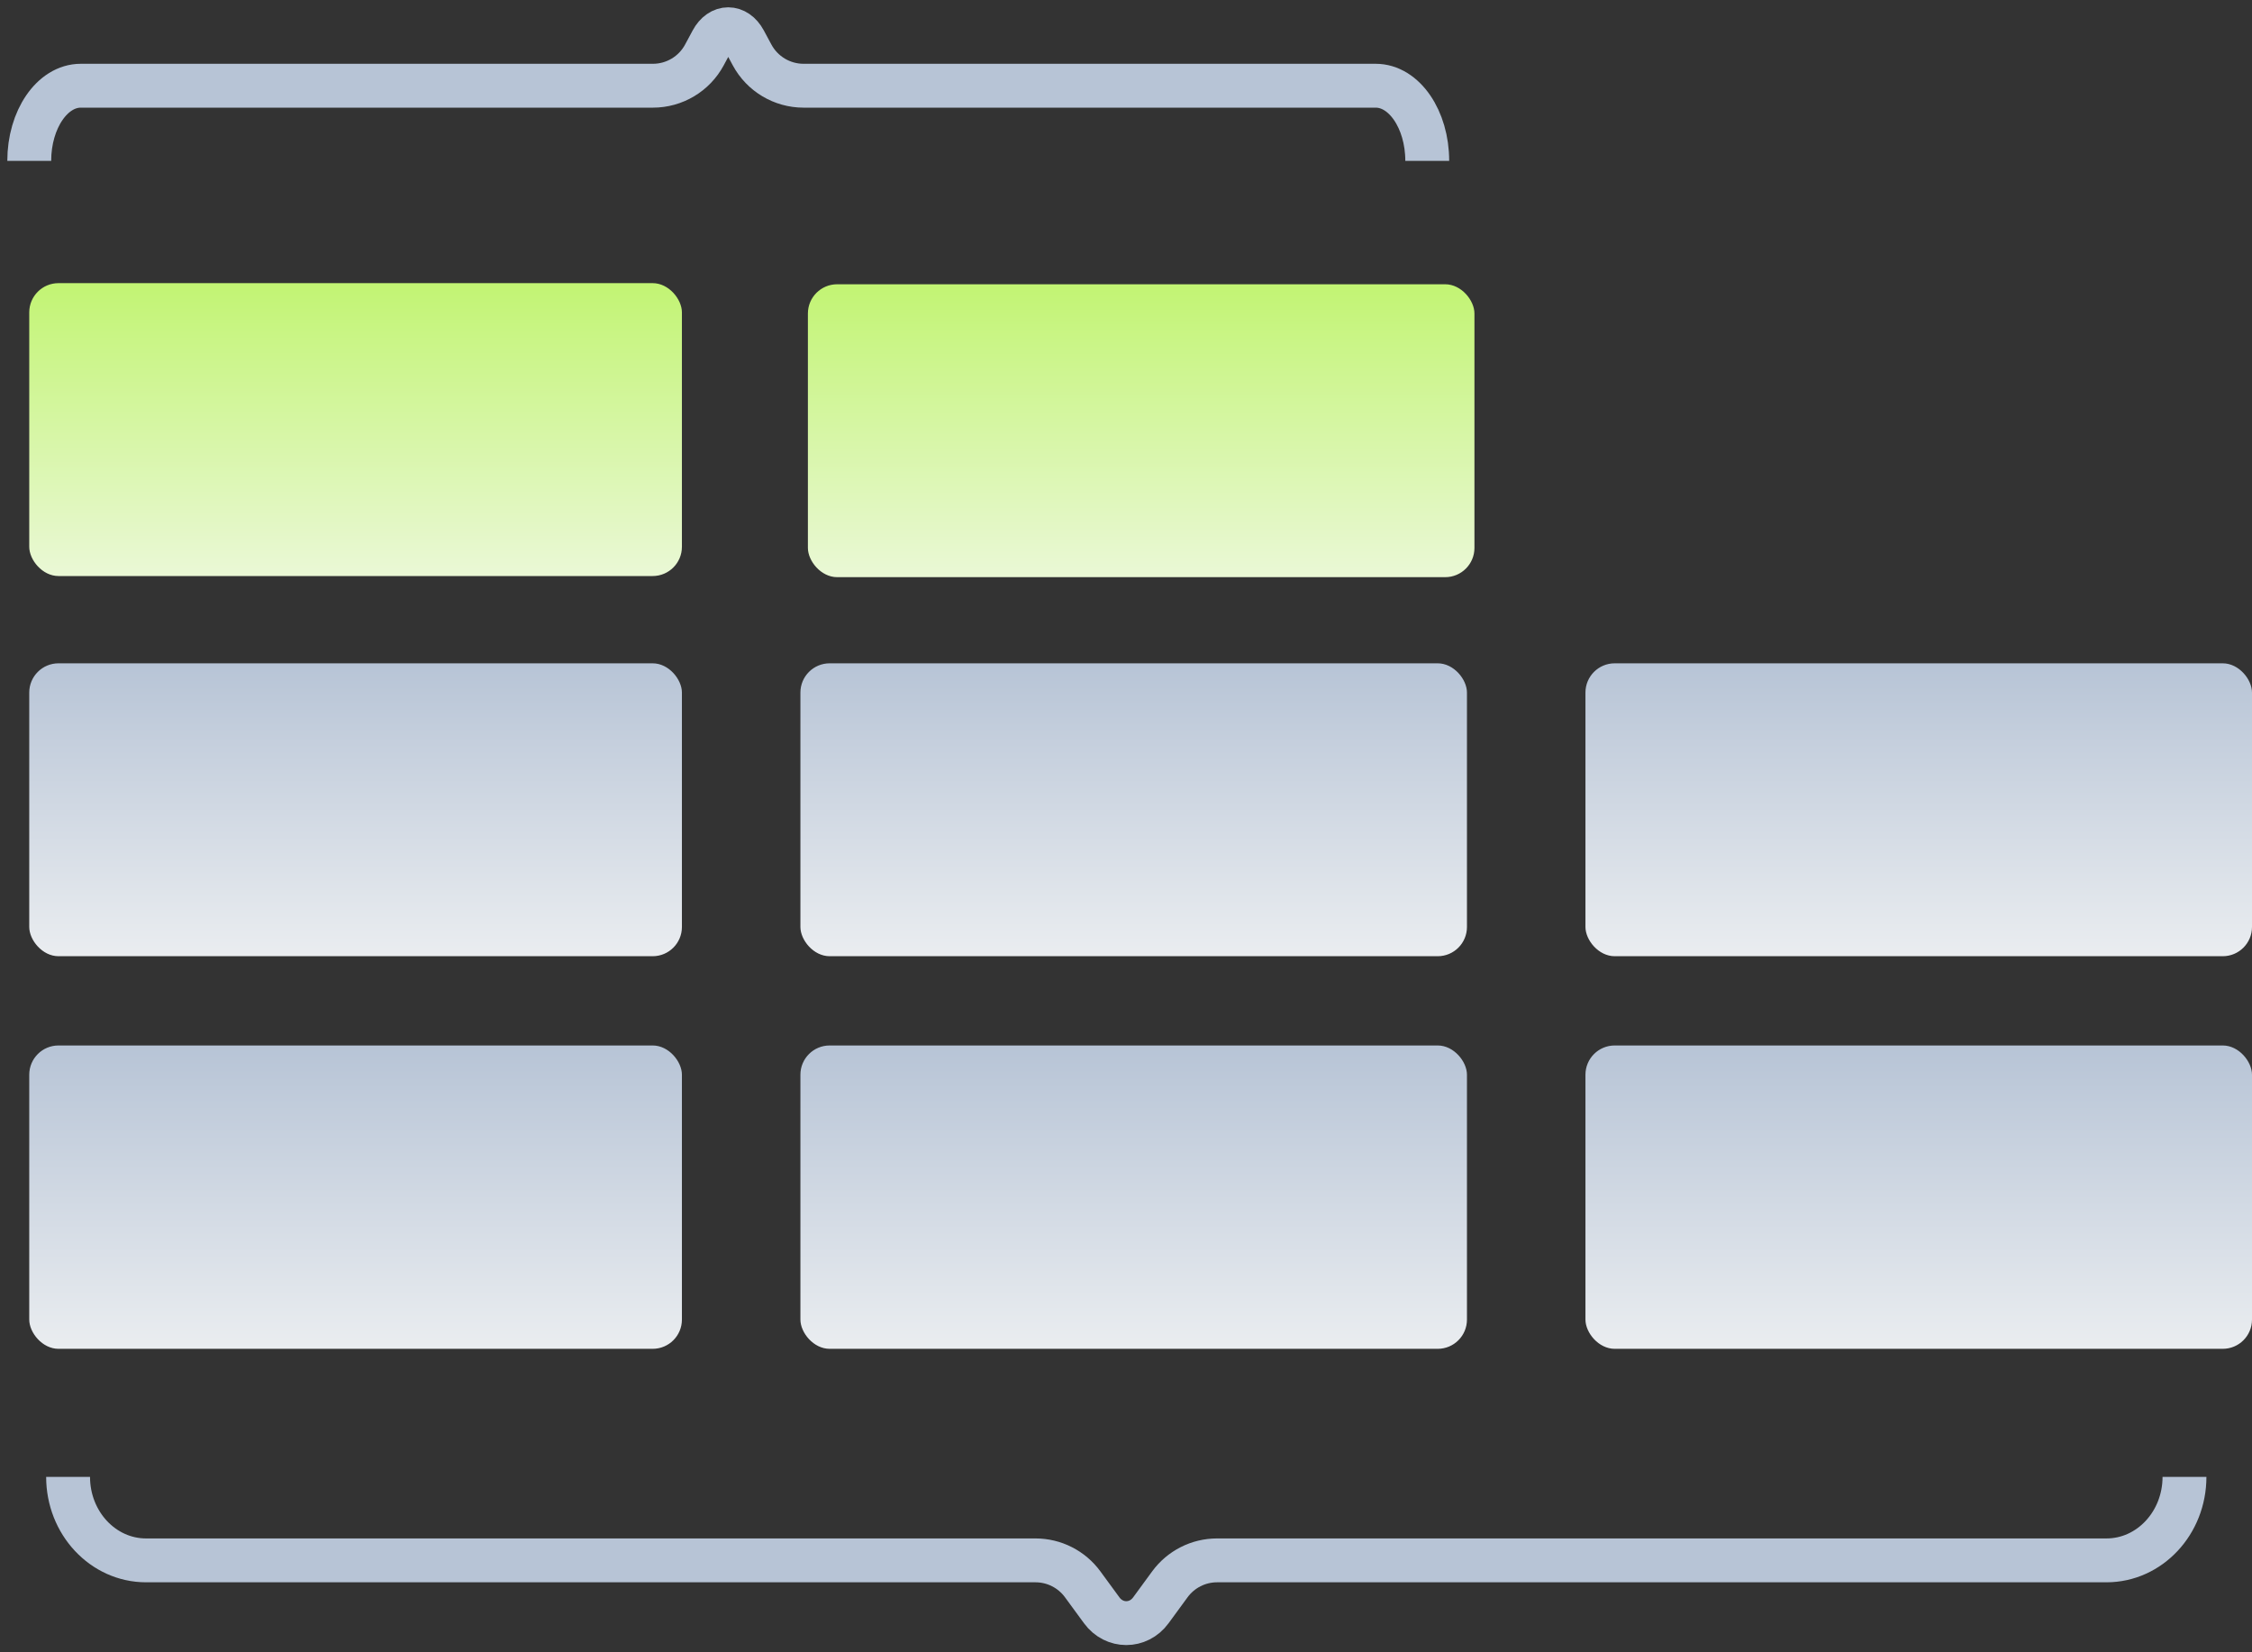
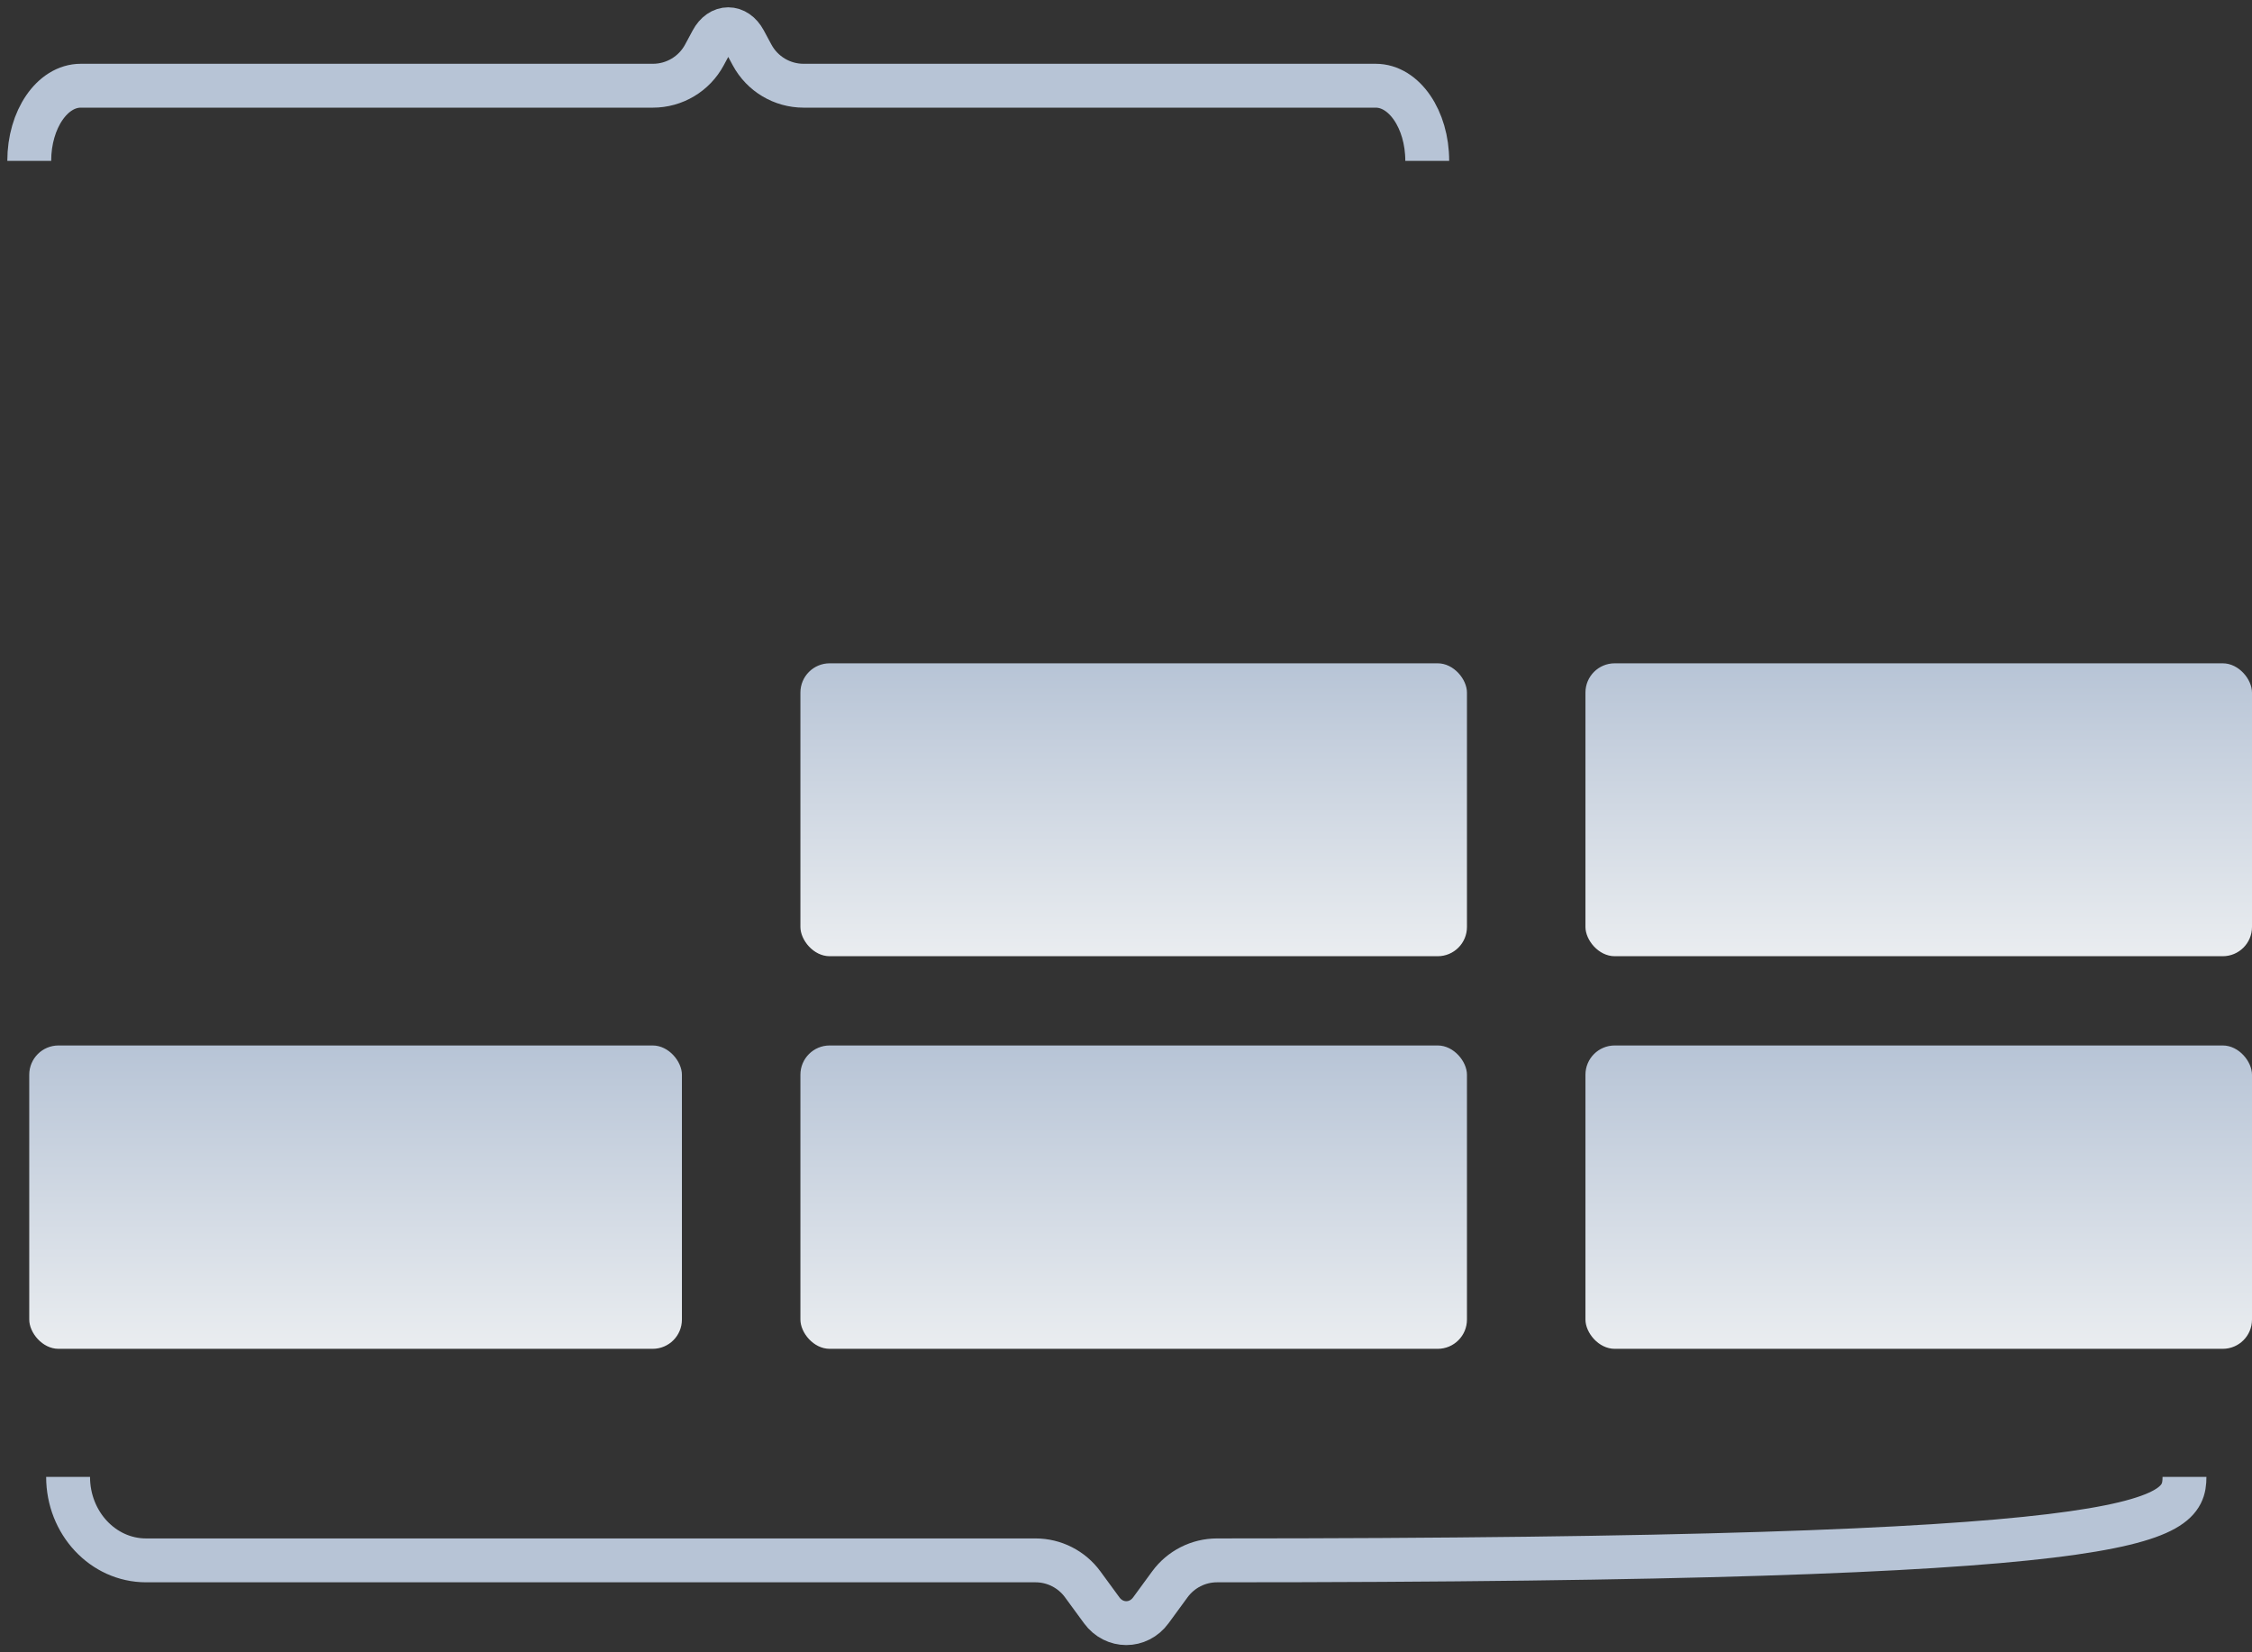
<svg xmlns="http://www.w3.org/2000/svg" width="154" height="113" viewBox="0 0 154 113" fill="none">
  <rect x="0" y="0" width="154" height="113" fill="#333333" stroke="none" />
  <path d="M97.6 11.002C97.6 8.164 96.022 5.862 94.076 5.862L54.953 5.862C53.48 5.862 52.126 5.053 51.429 3.755L50.909 2.788C50.345 1.737 49.255 1.737 48.691 2.788L48.171 3.755C47.474 5.053 46.12 5.862 44.647 5.862L5.523 5.862C3.577 5.862 2 8.164 2 11.002" stroke="#B7C4D6" stroke-width="3" />
-   <path d="M4.656 100.998C4.656 104.152 7.044 106.708 9.989 106.708L70.811 106.708C72.086 106.708 73.285 107.317 74.038 108.346L75.34 110.124C76.194 111.292 77.844 111.292 78.699 110.124L80 108.346C80.754 107.317 81.953 106.708 83.228 106.708L144.049 106.708C146.995 106.708 149.383 104.152 149.383 100.998" stroke="#B7C4D6" stroke-width="3" />
-   <rect x="2" y="45.362" width="44.632" height="20.03" rx="2" fill="url(#paint0_linear_1404_6410)" />
-   <rect x="2" y="19.363" width="44.632" height="20.03" rx="2" fill="url(#paint1_linear_1404_6410)" />
+   <path d="M4.656 100.998C4.656 104.152 7.044 106.708 9.989 106.708L70.811 106.708C72.086 106.708 73.285 107.317 74.038 108.346L75.34 110.124C76.194 111.292 77.844 111.292 78.699 110.124L80 108.346C80.754 107.317 81.953 106.708 83.228 106.708C146.995 106.708 149.383 104.152 149.383 100.998" stroke="#B7C4D6" stroke-width="3" />
  <rect x="2" y="71.496" width="44.632" height="20.745" rx="2" fill="url(#paint2_linear_1404_6410)" />
  <rect x="54.735" y="45.362" width="45.581" height="20.03" rx="2" fill="url(#paint3_linear_1404_6410)" />
-   <rect x="55.247" y="19.44" width="45.581" height="20.03" rx="2" fill="url(#paint4_linear_1404_6410)" />
  <rect x="54.735" y="71.496" width="45.581" height="20.745" rx="2" fill="url(#paint5_linear_1404_6410)" />
  <rect x="108.419" y="45.362" width="45.581" height="20.03" rx="2" fill="url(#paint6_linear_1404_6410)" />
  <rect x="108.419" y="71.496" width="45.581" height="20.745" rx="2" fill="url(#paint7_linear_1404_6410)" />
  <defs>
    <linearGradient id="paint0_linear_1404_6410" x1="24.316" y1="45.362" x2="24.316" y2="65.392" gradientUnits="userSpaceOnUse">
      <stop stop-color="#B7C4D6" />
      <stop offset="1" stop-color="#EAEDF0" />
    </linearGradient>
    <linearGradient id="paint1_linear_1404_6410" x1="24.316" y1="19.363" x2="24.316" y2="39.393" gradientUnits="userSpaceOnUse">
      <stop stop-color="#C2F473" />
      <stop offset="1" stop-color="#EAF8D6" />
    </linearGradient>
    <linearGradient id="paint2_linear_1404_6410" x1="24.316" y1="71.496" x2="24.316" y2="92.241" gradientUnits="userSpaceOnUse">
      <stop stop-color="#B7C4D6" />
      <stop offset="1" stop-color="#EAEDF0" />
    </linearGradient>
    <linearGradient id="paint3_linear_1404_6410" x1="77.525" y1="45.362" x2="77.525" y2="65.392" gradientUnits="userSpaceOnUse">
      <stop stop-color="#B7C4D6" />
      <stop offset="1" stop-color="#EAEDF0" />
    </linearGradient>
    <linearGradient id="paint4_linear_1404_6410" x1="78.038" y1="19.44" x2="78.038" y2="39.47" gradientUnits="userSpaceOnUse">
      <stop stop-color="#C2F473" />
      <stop offset="1" stop-color="#EAF8D6" />
    </linearGradient>
    <linearGradient id="paint5_linear_1404_6410" x1="77.525" y1="71.496" x2="77.525" y2="92.241" gradientUnits="userSpaceOnUse">
      <stop stop-color="#B7C4D6" />
      <stop offset="1" stop-color="#EAEDF0" />
    </linearGradient>
    <linearGradient id="paint6_linear_1404_6410" x1="131.209" y1="45.362" x2="131.209" y2="65.392" gradientUnits="userSpaceOnUse">
      <stop stop-color="#B7C4D6" />
      <stop offset="1" stop-color="#EAEDF0" />
    </linearGradient>
    <linearGradient id="paint7_linear_1404_6410" x1="131.209" y1="71.496" x2="131.209" y2="92.241" gradientUnits="userSpaceOnUse">
      <stop stop-color="#B7C4D6" />
      <stop offset="1" stop-color="#EAEDF0" />
    </linearGradient>
  </defs>
</svg>